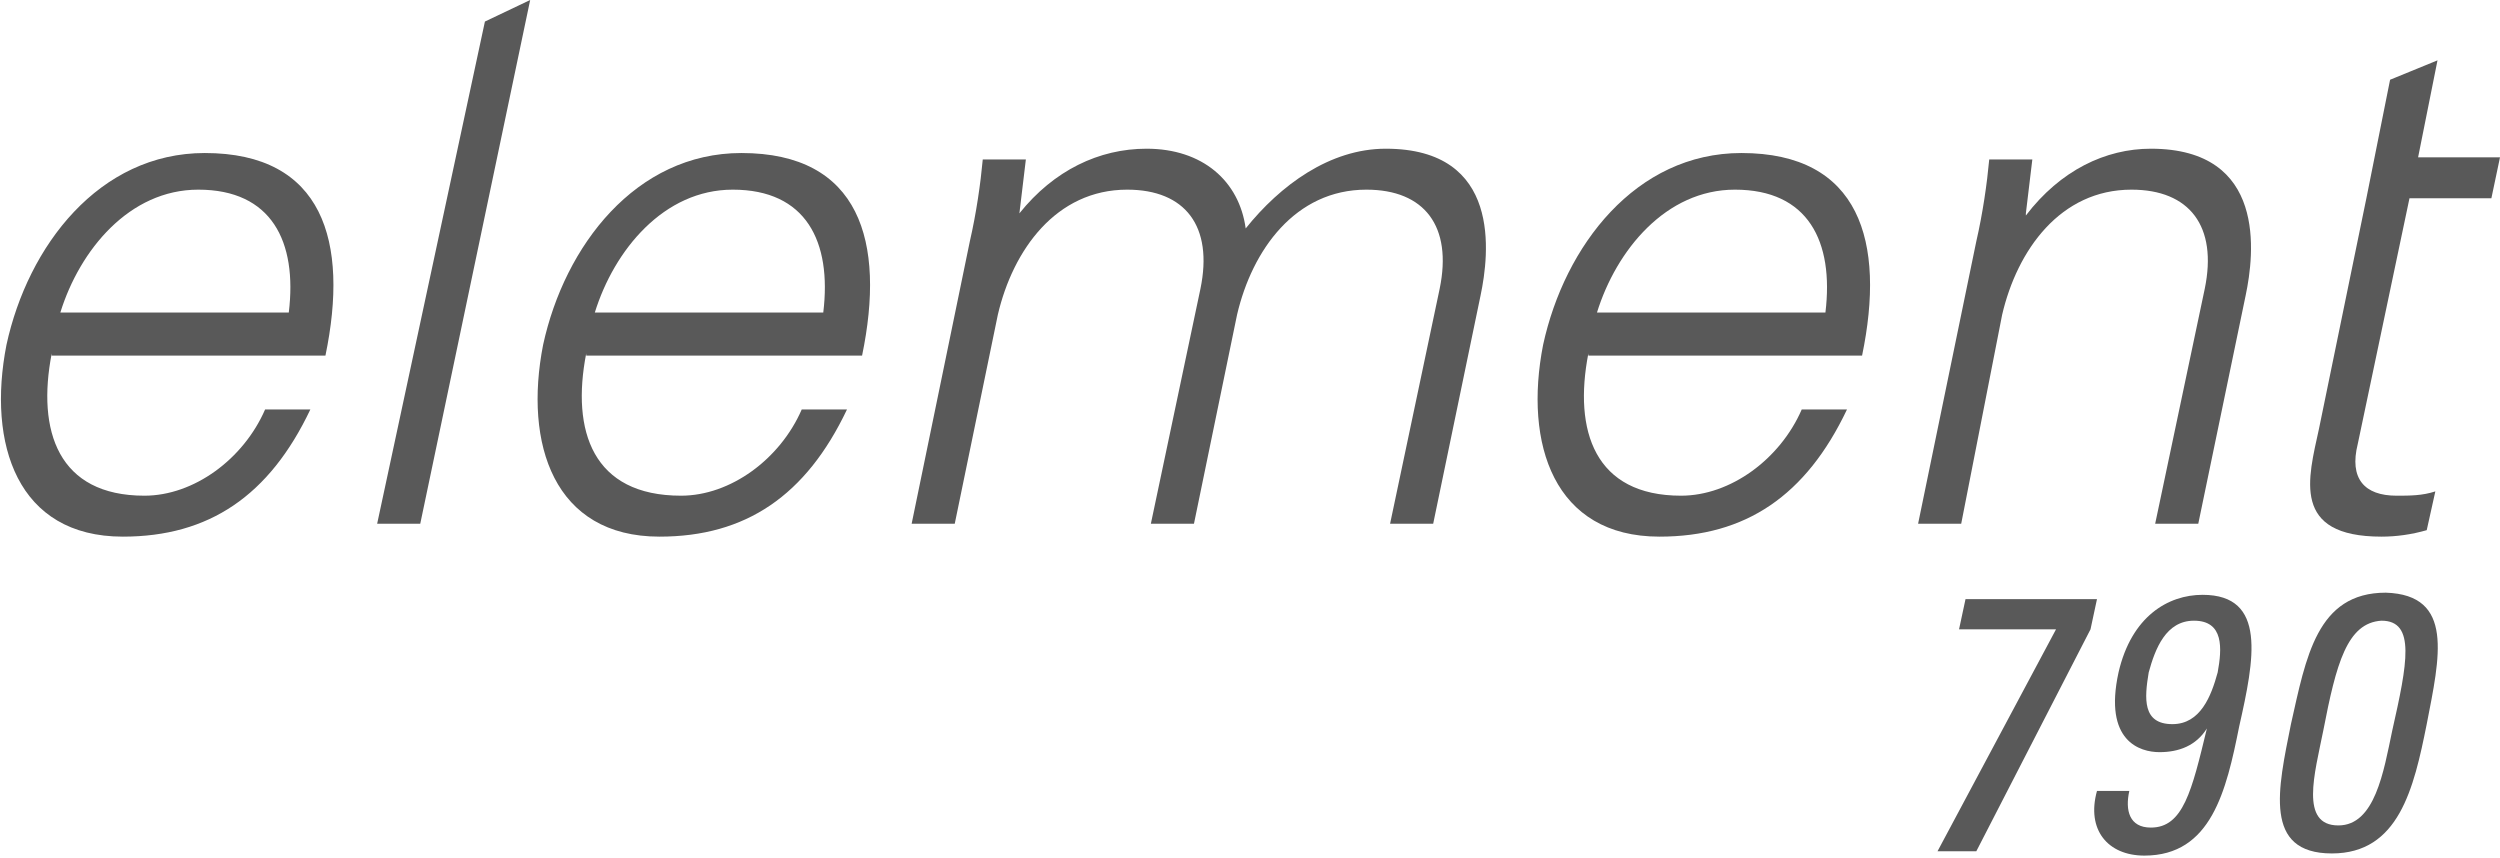
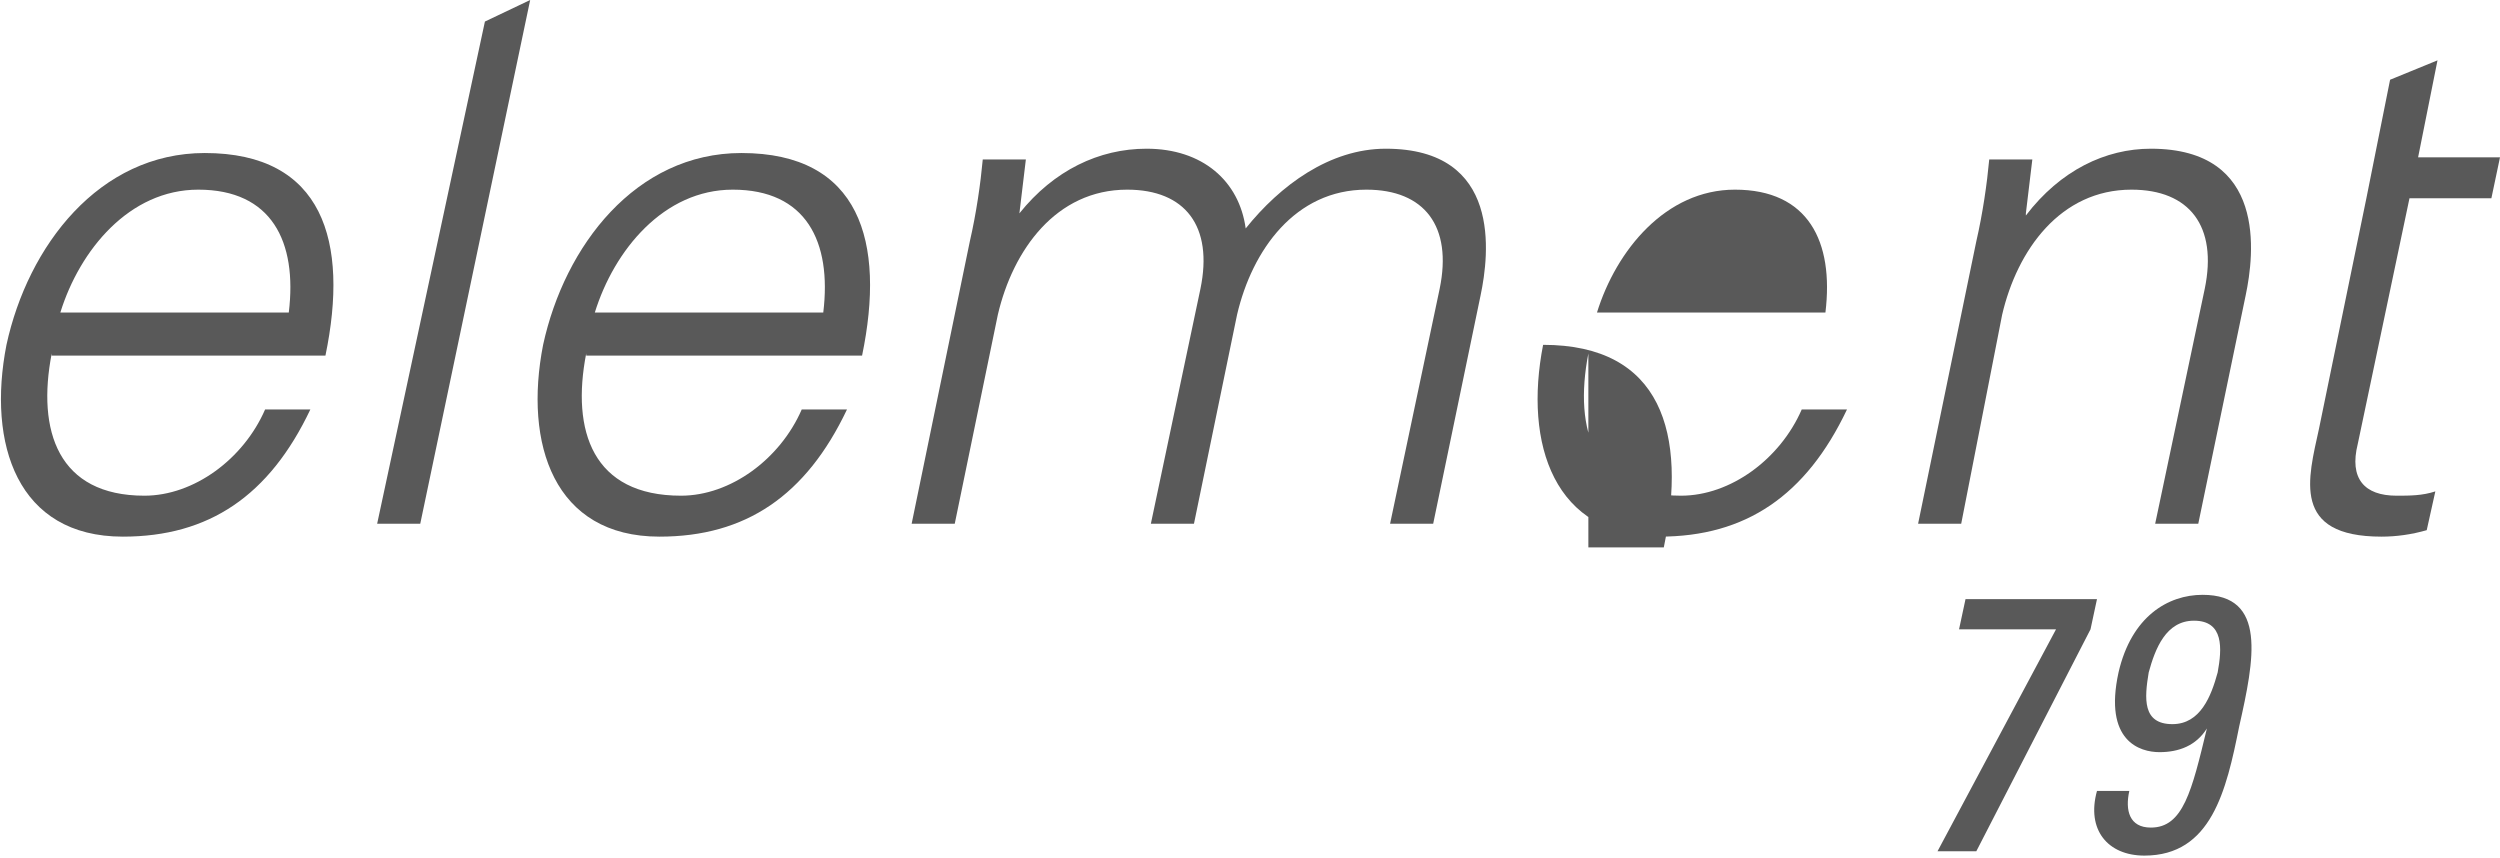
<svg xmlns="http://www.w3.org/2000/svg" version="1.1" id="Layer_1" x="0px" y="0px" viewBox="0 0 116 39.8" style="enable-background:new 0 0 116 39.8;" xml:space="preserve">
  <style type="text/css">
	.st0{fill:#595959;}
</style>
  <g>
    <path class="st0" d="M13.4,14.5c0.4-3.3-0.8-5.7-4.2-5.7c-3.2,0-5.5,2.8-6.4,5.7H13.4L13.4,14.5z M2.4,16.4C1.7,20,2.7,23,6.7,23   c2.3,0,4.6-1.7,5.6-4h2.1c-1.9,4-4.7,5.9-8.7,5.9c-4.9,0-6.3-4.3-5.4-8.9c1-4.6,4.3-8.9,9.2-8.9c5.5,0,6.7,4.1,5.6,9.4H2.4V16.4z" />
    <polygon class="st0" points="19.5,24.3 17.5,24.3 22.5,1 24.6,0  " />
    <path class="st0" d="M38.2,14.5c0.4-3.3-0.8-5.7-4.2-5.7c-3.2,0-5.5,2.8-6.4,5.7H38.2L38.2,14.5z M27.2,16.4   C26.5,20,27.5,23,31.6,23c2.3,0,4.6-1.7,5.6-4h2.1c-1.9,4-4.7,5.9-8.7,5.9c-4.9,0-6.3-4.3-5.4-8.9c1-4.6,4.3-8.9,9.2-8.9   c5.5,0,6.7,4.1,5.6,9.4H27.2V16.4z" />
    <path class="st0" d="M47.3,9.9L47.3,9.9c1.6-2,3.7-3,5.9-3c2.6,0,4.3,1.5,4.6,3.7c1.6-2,3.9-3.7,6.5-3.7c5.4,0,4.8,4.9,4.4,6.8   l-2.2,10.6h-2l2.3-10.9c0.6-2.9-0.7-4.6-3.4-4.6c-3.3,0-5.3,2.8-6,5.8l-2,9.7h-2l2.3-10.9c0.6-2.9-0.7-4.6-3.4-4.6   c-3.3,0-5.3,2.8-6,5.8l-2,9.7h-2L45,11.2c0.3-1.3,0.5-2.7,0.6-3.8h2L47.3,9.9L47.3,9.9z" />
-     <path class="st0" d="M84.7,14.5c0.4-3.3-0.8-5.7-4.2-5.7c-3.2,0-5.5,2.8-6.4,5.7H84.7L84.7,14.5z M73.7,16.4C73,20,74,23,78,23   c2.3,0,4.6-1.7,5.6-4h2.1c-1.9,4-4.7,5.9-8.7,5.9c-4.9,0-6.3-4.3-5.4-8.9c1-4.6,4.3-8.9,9.2-8.9c5.5,0,6.7,4.1,5.6,9.4H73.7V16.4z" />
+     <path class="st0" d="M84.7,14.5c0.4-3.3-0.8-5.7-4.2-5.7c-3.2,0-5.5,2.8-6.4,5.7H84.7L84.7,14.5z M73.7,16.4C73,20,74,23,78,23   c2.3,0,4.6-1.7,5.6-4h2.1c-1.9,4-4.7,5.9-8.7,5.9c-4.9,0-6.3-4.3-5.4-8.9c5.5,0,6.7,4.1,5.6,9.4H73.7V16.4z" />
    <path class="st0" d="M91,24.3h-2l2.7-13.1c0.3-1.3,0.5-2.7,0.6-3.8h2L94,9.9V10c1.6-2.1,3.7-3.1,5.8-3.1c5.4,0,4.8,4.9,4.4,6.8   L102,24.3h-2l2.3-10.9c0.6-2.9-0.7-4.6-3.4-4.6c-3.3,0-5.3,2.8-6,5.8L91,24.3L91,24.3z" />
    <path class="st0" d="M109.8,9.2l1.1-5.5l2.2-0.9l-0.9,4.5h3.8l-0.4,1.9h-3.8l-2.4,11.4c-0.4,1.6,0.3,2.4,1.8,2.4   c0.6,0,1.2,0,1.8-0.2l-0.4,1.8c-0.7,0.2-1.4,0.3-2.1,0.3c-4.2,0-3.4-2.7-2.9-5L109.8,9.2L109.8,9.2z" />
    <polygon class="st0" points="91.2,27.8 97.3,27.8 97,29.2 91.7,39.5 89.9,39.5 95.4,29.2 90.9,29.2  " />
    <path class="st0" d="M99.7,31.2c-0.2,1.2-0.3,2.4,1.1,2.4c1.3,0,1.8-1.3,2.1-2.4c0.2-1.1,0.3-2.4-1.1-2.4   C100.5,28.8,100,30.1,99.7,31.2L99.7,31.2z M103.9,33.7c-0.6,3-1.3,6-4.4,6c-1.7,0-2.7-1.2-2.2-3h1.5c-0.2,0.9,0,1.7,1,1.7   c1.5,0,1.9-1.7,2.6-4.6l0,0c-0.5,0.8-1.3,1.1-2.2,1.1c-0.9,0-2.6-0.5-1.9-3.7c0.6-2.6,2.3-3.6,3.9-3.6   C105.2,27.6,104.6,30.6,103.9,33.7L103.9,33.7z" />
-     <path class="st0" d="M107.8,33.9c-0.4,2-1.1,4.4,0.7,4.4c1.7,0,2.1-2.5,2.5-4.4c0.7-3.1,1.1-5.1-0.5-5.1   C108.9,28.9,108.4,30.8,107.8,33.9L107.8,33.9z M112.6,33.6c-0.6,3-1.3,6-4.4,6c-3.2,0-2.5-3-1.9-6c0.7-3.1,1.2-6.1,4.4-6.1   C113.9,27.6,113.2,30.5,112.6,33.6L112.6,33.6z" />
  </g>
</svg>